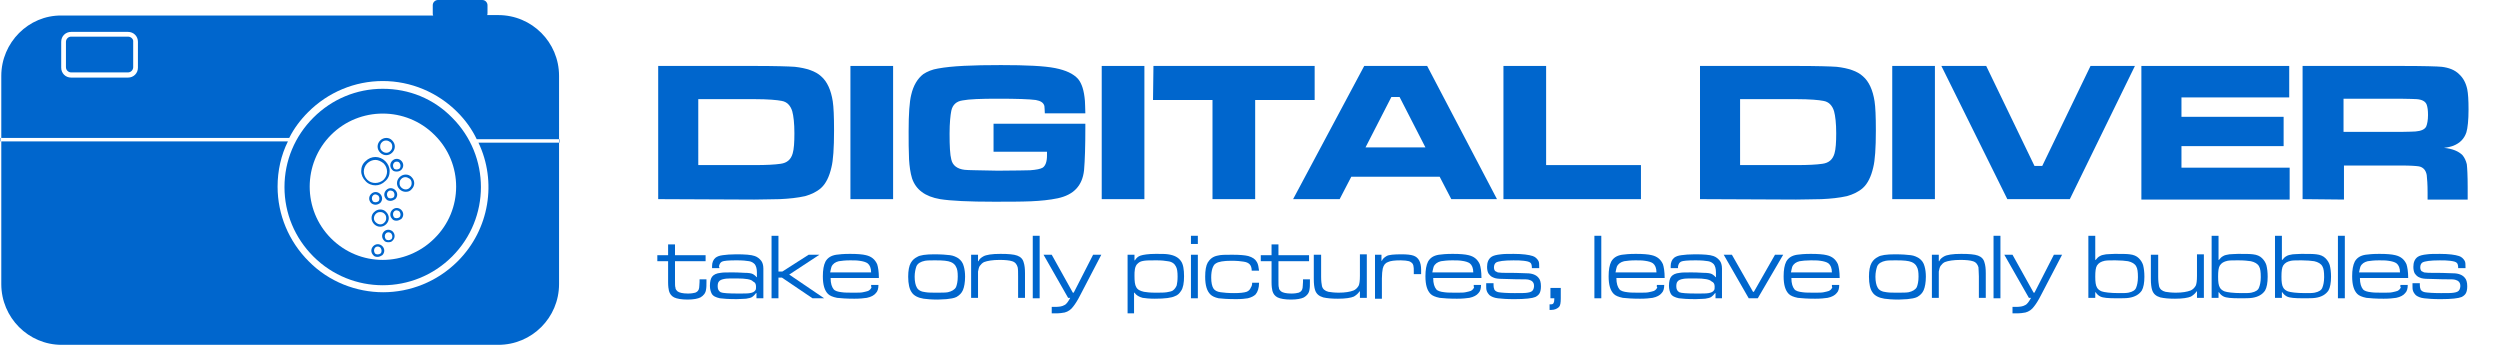
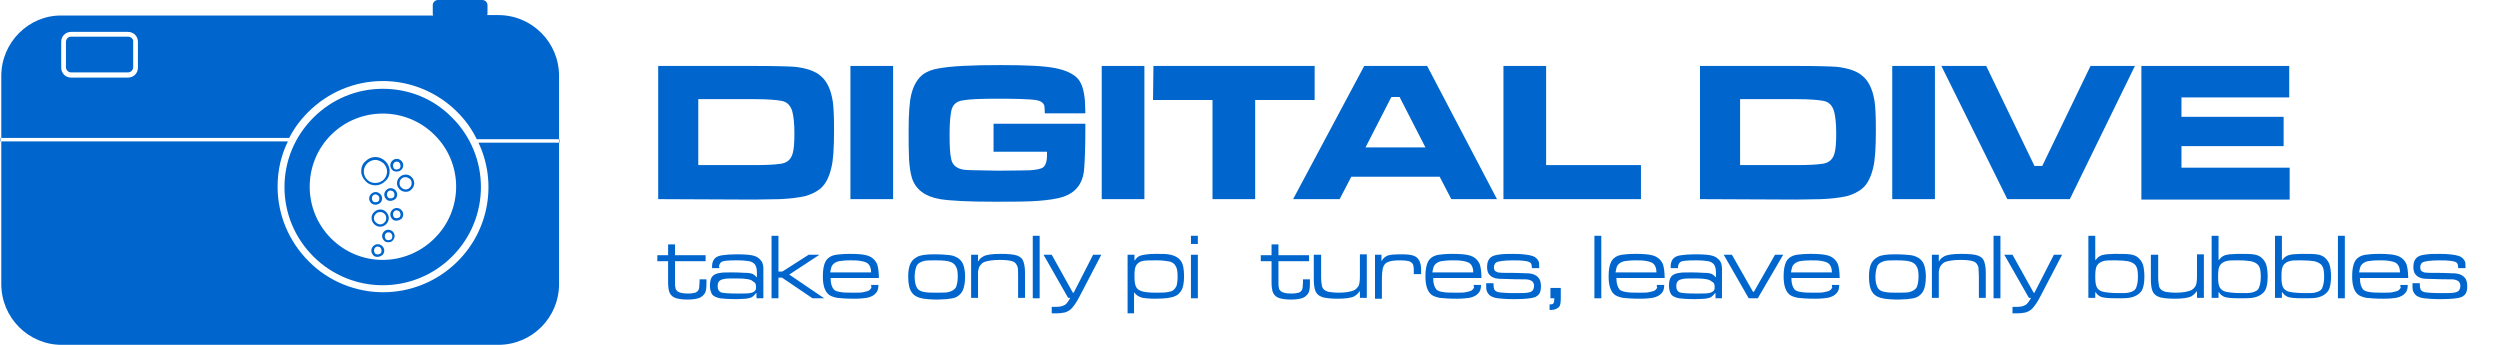
<svg xmlns="http://www.w3.org/2000/svg" version="1.1" id="Layer_1" x="0px" y="0px" viewBox="0 0 580 80" style="enable-background:new 0 0 580 80;" xml:space="preserve">
  <style type="text/css">
	.st0{fill:#0066CD;}
	.st1{fill:#003866;}
</style>
  <g>
    <g>
      <path class="st0" d="M71.5,26c4.6-4.6,10.8-7.2,17.3-7.2s12.7,2.6,17.3,7.2c1.9,1.9,3.4,4,4.5,6.3h19.1V17.6    c0-7.8-6.3-14.1-14.1-14.1H113c0.1-0.1,0.1-0.3,0.1-0.5V1.2c0-0.6-0.5-1.2-1.2-1.2h-10.3c-0.6,0-1.2,0.5-1.2,1.2v1.9    c0,0.2,0,0.3,0.1,0.5H14.3c-7.7-0.1-14,6.3-14,14V32h66.8C68.2,29.8,69.7,27.8,71.5,26z M32,15.7c0,1.3-1,2.3-2.3,2.3H16.5    c-1.3,0-2.3-1-2.3-2.3v-6c0-1.3,1-2.3,2.3-2.3h13.2c1.3,0,2.3,1,2.3,2.3V15.7z" />
      <path class="st0" d="M29.7,8.5H16.5c-0.7,0-1.2,0.6-1.2,1.2v5.9c0,0.7,0.6,1.2,1.2,1.2h13.2c0.7,0,1.2-0.6,1.2-1.2V9.7    C31,9.1,30.4,8.5,29.7,8.5z" />
      <path class="st0" d="M106.2,60.6c-4.8,4.8-11.1,7.2-17.3,7.2s-12.6-2.4-17.3-7.2C67,56,64.4,49.8,64.4,43.3    c0-3.7,0.8-7.3,2.4-10.5H0.3v33.1c0,7.8,6.3,14.1,14,14.1h101.3c7.8,0,14.1-6.3,14.1-14.1V33.1H111    C115.3,42.1,113.6,53.2,106.2,60.6z" />
      <path class="st0" d="M88.8,20.6c-6.1,0-11.8,2.4-16.1,6.7c-4.3,4.3-6.7,10-6.7,16.1s2.4,11.8,6.7,16.1c8.9,8.9,23.3,8.9,32.2,0    s8.9-23.3,0-32.2C100.6,22.9,94.9,20.6,88.8,20.6z M100.8,55.3c-3.3,3.3-7.7,5-12,5c-4.4,0-8.7-1.7-12-5c-6.6-6.6-6.6-17.4,0-24    s17.4-6.6,24,0C107.5,37.9,107.5,48.7,100.8,55.3z" />
      <rect x="129.8" y="32.3" class="st0" width="0.1" height="0.8" />
      <rect x="0.1" y="32" class="st0" width="0.1" height="0.8" />
    </g>
    <g>
      <g>
        <path class="st0" d="M88.2,52.6c-0.5,0-1-0.2-1.4-0.6c-0.8-0.8-0.8-2.1,0-2.8c0.8-0.8,2.1-0.8,2.8,0c0.4,0.4,0.6,0.9,0.6,1.4     s-0.2,1-0.6,1.4C89.2,52.4,88.7,52.6,88.2,52.6z M88.2,49.2c-0.4,0-0.7,0.1-1,0.4c-0.6,0.6-0.6,1.5,0,2c0.6,0.6,1.5,0.6,2,0     c0.3-0.3,0.4-0.6,0.4-1s-0.1-0.7-0.4-1C88.9,49.3,88.6,49.2,88.2,49.2z" />
      </g>
      <g>
        <path class="st0" d="M87.1,43c-0.8,0-1.7-0.3-2.3-1c-0.6-0.6-1-1.4-1-2.3c0-0.9,0.3-1.7,1-2.3c1.3-1.3,3.3-1.3,4.6,0l0,0l0,0     c0.6,0.6,1,1.4,1,2.3c0,0.9-0.3,1.7-1,2.3C88.7,42.7,87.9,43,87.1,43z M87.1,37.1c-0.7,0-1.4,0.3-1.9,0.8s-0.8,1.2-0.8,1.9     s0.3,1.4,0.8,1.9c1,1,2.7,1,3.8,0c0.5-0.5,0.8-1.2,0.8-1.9s-0.3-1.4-0.8-1.9l0,0C88.4,37.4,87.7,37.1,87.1,37.1z" />
      </g>
      <g>
        <path class="st0" d="M87.6,59.6c-0.4,0-0.8-0.1-1-0.4c-0.6-0.6-0.6-1.5,0-2.1s1.5-0.6,2.1,0l0,0c0.6,0.6,0.6,1.5,0,2.1     C88.4,59.4,88,59.6,87.6,59.6z M87.6,57.2c-0.2,0-0.5,0.1-0.6,0.3c-0.3,0.3-0.3,0.9,0,1.3c0.3,0.3,0.9,0.3,1.3,0     c0.3-0.3,0.3-0.9,0-1.3l0,0C88.1,57.3,87.9,57.2,87.6,57.2z" />
      </g>
      <g>
        <path class="st0" d="M87.1,47.5c-0.4,0-0.8-0.2-1-0.4c-0.6-0.6-0.6-1.5,0-2.1s1.5-0.6,2.1,0s0.6,1.5,0,2.1     C87.8,47.4,87.4,47.5,87.1,47.5z M87.1,45.1c-0.2,0-0.5,0.1-0.6,0.3c-0.3,0.3-0.3,0.9,0,1.3c0.3,0.3,0.9,0.3,1.3,0     c0.3-0.3,0.3-0.9,0-1.3C87.5,45.2,87.3,45.1,87.1,45.1z" />
      </g>
      <g>
        <path class="st0" d="M92,39.8c-0.4,0-0.8-0.1-1-0.4c-0.6-0.6-0.6-1.5,0-2.1s1.5-0.6,2.1,0s0.6,1.5,0,2.1     C92.8,39.7,92.4,39.8,92,39.8z M92,37.5c-0.2,0-0.5,0.1-0.6,0.3c-0.3,0.3-0.3,0.9,0,1.3c0.3,0.3,0.9,0.3,1.3,0     c0.3-0.3,0.3-0.9,0-1.3C92.5,37.5,92.2,37.5,92,37.5z" />
      </g>
      <g>
        <path class="st0" d="M90.1,56.2c-0.4,0-0.8-0.1-1-0.4c-0.6-0.6-0.6-1.5,0-2.1c0.3-0.3,0.7-0.4,1-0.4c0.4,0,0.8,0.2,1,0.4l0,0l0,0     c0.6,0.6,0.6,1.5,0,2.1C90.9,56.1,90.5,56.2,90.1,56.2z M90.1,53.9c-0.2,0-0.5,0.1-0.6,0.3c-0.3,0.3-0.3,0.9,0,1.3     c0.3,0.3,0.9,0.3,1.3,0c0.3-0.3,0.3-0.9,0-1.3l0,0C90.6,54,90.4,53.9,90.1,53.9z" />
      </g>
      <g>
        <path class="st0" d="M92,51.2c-0.4,0-0.8-0.1-1-0.4c-0.6-0.6-0.6-1.5,0-2.1s1.5-0.6,2.1,0s0.6,1.5,0,2.1     C92.8,51,92.4,51.2,92,51.2z M92,48.8c-0.2,0-0.5,0.1-0.6,0.3c-0.3,0.3-0.3,0.9,0,1.3c0.3,0.3,0.9,0.3,1.3,0     c0.3-0.3,0.3-0.9,0-1.3C92.5,48.9,92.2,48.8,92,48.8z" />
      </g>
      <g>
        <path class="st0" d="M94.1,44.5c-0.5,0-1-0.2-1.4-0.6c-0.4-0.4-0.6-0.9-0.6-1.4s0.2-1,0.6-1.4c0.8-0.8,2.1-0.8,2.8,0     c0.4,0.4,0.6,0.9,0.6,1.4s-0.2,1-0.6,1.4C95.1,44.4,94.6,44.5,94.1,44.5z M94.1,41.1c-0.4,0-0.7,0.1-1,0.4     c-0.3,0.3-0.4,0.6-0.4,1s0.1,0.7,0.4,1c0.6,0.6,1.5,0.6,2,0c0.3-0.3,0.4-0.6,0.4-1s-0.1-0.7-0.4-1C94.8,41.3,94.4,41.1,94.1,41.1     z" />
      </g>
      <g>
-         <path class="st0" d="M89.6,36c-0.5,0-1-0.2-1.4-0.6c-0.4-0.4-0.6-0.9-0.6-1.4s0.2-1,0.6-1.4c0.8-0.8,2.1-0.8,2.8,0l0,0l0,0     c0.4,0.4,0.6,0.9,0.6,1.4s-0.2,1-0.6,1.4C90.6,35.8,90.1,36,89.6,36z M89.6,32.6c-0.4,0-0.7,0.1-1,0.4c-0.3,0.3-0.4,0.6-0.4,1     s0.1,0.7,0.4,1c0.6,0.6,1.5,0.6,2,0c0.3-0.3,0.4-0.6,0.4-1s-0.1-0.7-0.4-1l0,0C90.3,32.8,90,32.6,89.6,32.6z" />
-       </g>
+         </g>
      <g>
        <path class="st0" d="M90.6,46.6c-0.4,0-0.8-0.1-1-0.4c-0.6-0.6-0.6-1.5,0-2.1s1.5-0.6,2.1,0s0.6,1.5,0,2.1     C91.4,46.4,91,46.6,90.6,46.6z M90.6,44.2c-0.2,0-0.5,0.1-0.6,0.3c-0.3,0.3-0.3,0.9,0,1.3c0.3,0.3,0.9,0.3,1.3,0     c0.3-0.3,0.3-0.9,0-1.3C91.1,44.3,90.8,44.2,90.6,44.2z" />
      </g>
    </g>
  </g>
  <g>
    <g>
      <g>
        <g>
          <g>
            <path class="st0" d="M152.7,46.2V15.3H175c4.8,0,8,0.1,9.4,0.2c2.7,0.3,4.8,1,6.1,2.2c1.4,1.2,2.3,3.2,2.7,5.8       c0.2,1.3,0.3,3.5,0.3,6.8c0,4.1-0.2,6.9-0.6,8.5c-0.5,2.2-1.3,3.8-2.4,4.8c-1,0.9-2.3,1.5-3.7,1.9c-1.8,0.4-3.7,0.6-5.9,0.7       c-1.7,0-3.6,0.1-5.9,0.1L152.7,46.2L152.7,46.2z M162,38.3h13.1c2.7,0,4.6-0.1,6-0.3c1.5-0.2,2.4-1,2.8-2.4       c0.3-1,0.4-2.6,0.4-4.7c0-2.3-0.2-4-0.5-5.1c-0.4-1.3-1.2-2.2-2.5-2.4c-1-0.2-3.1-0.4-6.3-0.4h-13V38.3z" />
            <path class="st0" d="M197.3,15.3h9.9v30.9h-9.9V15.3z" />
            <path class="st0" d="M230.3,28.7h21.5c0,0.5,0,0.8,0,0.9c0,4.3-0.1,7.6-0.3,9.9c-0.4,3.6-2.4,5.7-6.1,6.5       c-1.9,0.4-4,0.6-6.2,0.7c-2.4,0.1-5.3,0.1-8.6,0.1c-5.8,0-10-0.2-12.5-0.6c-3.5-0.6-5.6-2.2-6.5-4.8c-0.4-1.3-0.6-2.8-0.7-4.4       c-0.1-2.1-0.1-4.3-0.1-6.5c0-4.1,0.2-6.9,0.6-8.5c0.5-2.2,1.5-3.8,2.8-4.8c0.9-0.6,2.1-1.1,3.4-1.3c3.2-0.6,8-0.8,14.6-0.8       c5.9,0,10.1,0.2,12.6,0.7s4.2,1.3,5.3,2.5c0.9,1.1,1.4,2.7,1.6,5.1c0,0.6,0.1,1.6,0.1,2.9h-9.4c0-0.8-0.1-1.4-0.1-1.7       c-0.2-0.8-0.9-1.2-2-1.4c-1.5-0.2-4.4-0.3-8.8-0.3c-3.9,0-6.7,0.1-8.2,0.4c-1.4,0.2-2.3,1-2.6,2.4c-0.2,1-0.4,2.8-0.4,5.3       c0,2.9,0.1,4.9,0.4,6c0.3,1.4,1.4,2.2,3.1,2.4c0.8,0.1,3.4,0.1,7.7,0.2c4.2,0,6.7-0.1,7.5-0.1c1.4-0.1,2.4-0.3,2.9-0.6       c0.6-0.4,1-1.3,1-2.8c0-0.1,0-0.4,0-0.9h-12.4v-6.5L230.3,28.7L230.3,28.7z" />
            <path class="st0" d="M255.6,15.3h9.9v30.9h-9.9V15.3z" />
            <path class="st0" d="M267.6,15.3H305v7.9h-13.8v23h-9.9v-23h-13.8L267.6,15.3L267.6,15.3z" />
            <path class="st0" d="M336.7,46.2L334,41h-20.5l-2.7,5.2H300l16.5-30.9h14.6l16.2,30.9H336.7z M330.7,34.2l-6-11.7h-1.9l-6,11.7       H330.7z" />
            <path class="st0" d="M348.8,15.3h9.9v23h22v7.9h-31.9V15.3z" />
            <path class="st0" d="M394.4,46.2V15.3h22.3c4.8,0,8,0.1,9.4,0.2c2.7,0.3,4.8,1,6.1,2.2c1.4,1.2,2.3,3.2,2.7,5.8       c0.2,1.3,0.3,3.5,0.3,6.8c0,4.1-0.2,6.9-0.6,8.5c-0.5,2.2-1.3,3.8-2.4,4.8c-1,0.9-2.3,1.5-3.7,1.9c-1.8,0.4-3.7,0.6-5.9,0.7       c-1.7,0-3.6,0.1-5.9,0.1L394.4,46.2L394.4,46.2z M403.7,38.3h13.1c2.7,0,4.6-0.1,6-0.3c1.5-0.2,2.4-1,2.8-2.4       c0.3-1,0.4-2.6,0.4-4.7c0-2.3-0.2-4-0.5-5.1c-0.4-1.3-1.2-2.2-2.5-2.4c-1-0.2-3.1-0.4-6.3-0.4h-13V38.3z" />
            <path class="st0" d="M439,15.3h9.9v30.9H439V15.3z" />
            <path class="st0" d="M450.4,15.3h10.4L472,38.5h1.8L485,15.3h10.3l-15.1,30.9h-14.5L450.4,15.3z" />
            <path class="st0" d="M496.8,15.3h34.3v7.3h-25v4.5h23.7v6.8h-23.7v5h25.1v7.4h-34.4L496.8,15.3L496.8,15.3z" />
-             <path class="st0" d="M534.2,46.2V15.3H557c5.4,0,8.5,0.1,9.5,0.2c1.6,0.2,3,0.7,4,1.7c1,0.9,1.6,2.1,1.9,3.5       c0.2,1,0.3,2.5,0.3,4.7c0,2.5-0.2,4.3-0.5,5.3c-0.5,1.5-1.5,2.5-3,3.1c-0.5,0.2-1.3,0.4-2.2,0.5c2,0.2,3.4,0.8,4.3,1.7       c0.5,0.6,0.8,1.3,1,2.1c0.1,0.9,0.2,2.6,0.2,5.3v2.9h-9.3v-1.7c0-1.8-0.1-3.1-0.2-4c-0.2-1.1-0.8-1.8-1.8-2       c-0.6-0.1-2-0.2-4.1-0.2h-13.3v7.9L534.2,46.2L534.2,46.2z M543.6,30.6h13.3c2,0,3.1-0.1,3.5-0.1c1.3-0.1,2.2-0.5,2.5-1.2       c0.2-0.5,0.4-1.4,0.4-2.6c0-1.1-0.1-1.8-0.3-2.4c-0.3-0.8-1.1-1.2-2.3-1.3c-0.4,0-1.7-0.1-3.8-0.1h-13.2v7.7       C543.7,30.6,543.6,30.6,543.6,30.6z" />
          </g>
        </g>
      </g>
    </g>
  </g>
  <rect x="-273" y="-298" class="st0" width="102" height="102" />
-   <rect x="-273" y="-196" class="st1" width="102" height="102" />
  <g>
    <path class="st0" d="M155,56.7h1.6v2.5h7.1v1.4h-7.1v4.4c0,0.9,0,1.5,0.1,1.7c0,0.4,0.2,0.6,0.5,0.9c0.4,0.3,1.2,0.5,2.4,0.5   c0.8,0,1.3-0.1,1.7-0.2c0.5-0.2,0.8-0.5,0.9-1.1c0-0.3,0.1-0.8,0.1-1.4v-0.6h1.6v0.6c0,0.7,0,1.3-0.1,1.8c-0.1,0.8-0.6,1.4-1.3,1.8   c-0.6,0.3-1.6,0.5-3,0.5c-1.4,0-2.5-0.2-3.1-0.5c-0.6-0.3-1-0.8-1.2-1.5c-0.1-0.4-0.2-1.1-0.2-2v-4.9h-2.5v-1.4h2.5V56.7z" />
    <path class="st0" d="M166.9,62.2h-1.7c0-0.2,0-0.4,0-0.5c0-0.8,0.3-1.5,0.8-1.9c0.4-0.3,0.9-0.5,1.7-0.6c0.7-0.1,1.8-0.2,3.1-0.2   c2,0,3.5,0.1,4.3,0.4c0.6,0.2,1.1,0.6,1.5,1.1c0.3,0.4,0.5,1,0.5,1.8c0,0.3,0,0.8,0,1.6v5.3h-1.6l0-1.2h-0.1   c-0.3,0.4-0.6,0.7-0.9,0.9c-0.3,0.2-0.8,0.3-1.4,0.4c-0.5,0-1.2,0.1-2.2,0.1c-1.9,0-3.2-0.1-3.9-0.2c-0.9-0.2-1.6-0.5-1.9-1.1   c-0.2-0.4-0.4-1-0.4-1.8c0-1,0.2-1.7,0.5-2.1c0.4-0.5,1-0.8,2-0.9c0.5-0.1,1.4-0.1,2.7-0.1c0.5,0,1.4,0,2.9,0.1   c0.9,0,1.5,0.1,1.9,0.3c0.3,0.2,0.6,0.4,0.8,0.7h0.1v-1.1c0-0.9-0.2-1.5-0.5-1.9c-0.3-0.3-0.7-0.6-1.3-0.7   c-0.6-0.1-1.5-0.2-2.9-0.2c-1.9,0-3,0.1-3.4,0.3c-0.4,0.2-0.6,0.6-0.7,1.1C166.9,62,166.9,62.1,166.9,62.2z M171,64.6   c-1.5,0-2.5,0-2.9,0.1c-0.6,0.1-1.1,0.3-1.3,0.6c-0.2,0.2-0.3,0.6-0.3,1.1c0,0.7,0.2,1.1,0.7,1.4c0.4,0.2,1.8,0.3,4.1,0.3   c1.3,0,2.2,0,2.7-0.1c0.6-0.1,1-0.3,1.2-0.6c0.2-0.2,0.2-0.5,0.2-0.9c0-0.6-0.2-1-0.7-1.2C174.3,64.8,173,64.6,171,64.6z" />
    <path class="st0" d="M179,54.7h1.6V63h0.9l6.1-3.9h2.5l-7,4.6l8.1,5.5h-2.7l-7.1-4.8h-0.8v4.8H179V54.7z" />
    <path class="st0" d="M202.1,66.1h1.7c0,0.9-0.2,1.5-0.6,1.9c-0.4,0.5-1.1,0.9-2.1,1.1c-0.7,0.1-1.6,0.2-2.9,0.2   c-1.8,0-3.1-0.1-4-0.2c-1-0.2-1.7-0.5-2.1-0.9c-0.8-0.8-1.2-2.1-1.2-4.1c0-1.5,0.2-2.6,0.6-3.4c0.5-0.9,1.3-1.4,2.5-1.6   c0.7-0.1,1.7-0.2,3.2-0.2c1.7,0,2.9,0.1,3.7,0.3c1.3,0.3,2.1,1,2.6,2.1c0.2,0.6,0.4,1.7,0.4,3.2h-11.2c0,1.3,0.3,2.1,0.7,2.6   c0.3,0.4,1,0.6,1.9,0.7c0.6,0.1,1.6,0.1,2.9,0.1c0.9,0,1.6,0,2-0.1c0.5-0.1,0.9-0.2,1.2-0.3c0.4-0.2,0.7-0.5,0.8-0.9   C202.1,66.6,202.1,66.4,202.1,66.1z M202.1,63.2c0-1-0.3-1.7-0.8-2.1c-0.4-0.3-1.1-0.5-1.9-0.6c-0.6-0.1-1.4-0.1-2.2-0.1   c-1.1,0-1.9,0.1-2.6,0.2c-0.8,0.2-1.4,0.6-1.7,1.3c-0.1,0.3-0.2,0.8-0.3,1.3H202.1z" />
    <path class="st0" d="M216.7,59c1.7,0,2.9,0.1,3.7,0.2c0.8,0.1,1.4,0.4,1.9,0.7c0.7,0.5,1.1,1.1,1.3,1.9c0.2,0.7,0.3,1.5,0.3,2.4   c0,1.3-0.2,2.4-0.5,3.1c-0.3,0.7-0.8,1.2-1.5,1.6c-0.6,0.3-1.4,0.4-2.3,0.5c-0.6,0-1.3,0.1-2,0.1c-1.5,0-2.6-0.1-3.3-0.2   c-1.3-0.2-2.3-0.7-2.8-1.5c-0.5-0.7-0.8-1.9-0.8-3.6c0-1.4,0.2-2.5,0.6-3.2c0.4-0.7,0.9-1.1,1.5-1.4C213.4,59.2,214.8,59,216.7,59z    M217,60.4c-1,0-1.8,0-2.4,0.1c-1,0.2-1.7,0.6-2,1.3c-0.2,0.6-0.4,1.4-0.4,2.4c0,1.1,0.2,2,0.5,2.5c0.3,0.6,1,1,2.1,1.1   c0.6,0.1,1.4,0.1,2.5,0.1c1.2,0,2.1,0,2.6-0.1c0.9-0.2,1.6-0.6,1.9-1.2c0.2-0.5,0.4-1.3,0.4-2.4c0-1.1-0.1-1.8-0.4-2.3   c-0.2-0.5-0.7-0.9-1.2-1.1C219.9,60.5,218.8,60.4,217,60.4z" />
    <path class="st0" d="M225.3,59.1h1.6v1.5h0.1c0.2-0.5,0.6-0.8,1.1-1.1c0.7-0.4,2-0.6,4-0.6c1.8,0,3.1,0.1,3.9,0.4   c0.8,0.3,1.3,0.8,1.5,1.6c0.2,0.6,0.3,1.4,0.3,2.5v5.7h-1.6v-5c0-1,0-1.6-0.1-2.1c-0.2-0.7-0.6-1.2-1.3-1.4   c-0.6-0.2-1.6-0.3-2.9-0.3c-1.6,0-2.8,0.2-3.6,0.5c-0.4,0.2-0.7,0.5-1,0.9c-0.2,0.3-0.3,0.8-0.4,1.3c0,0.3,0,0.7,0,1.4v4.7h-1.6   V59.1z" />
    <path class="st0" d="M239.6,54.7h1.6v14.5h-1.6V54.7z" />
    <path class="st0" d="M242.1,59.1h1.9l4.9,8.8h0.2l4.5-8.8h1.9l-4.9,9.4c-0.6,1.2-1.2,2.1-1.6,2.6c-0.5,0.7-1.2,1.2-2,1.4   c-0.5,0.1-1.2,0.2-2.1,0.2c-0.3,0-0.6,0-0.9,0v-1.5c0.2,0,0.5,0,0.7,0c1,0,1.7-0.1,2.2-0.4c0.5-0.2,0.9-0.8,1.4-1.7h-0.5   L242.1,59.1z" />
    <path class="st0" d="M261.6,72.9V59.1h1.6v1.3h0.1c0.3-0.5,0.7-0.9,1.3-1.1c0.6-0.2,1.8-0.4,3.5-0.4c1.3,0,2.3,0,2.9,0.1   c1.4,0.2,2.4,0.7,3,1.6c0.5,0.7,0.7,1.9,0.7,3.5c0,1.5-0.2,2.7-0.7,3.4c-0.4,0.6-0.8,1-1.4,1.2c-0.8,0.4-2.3,0.6-4.7,0.6   c-1.2,0-2.2-0.1-2.8-0.2c-0.8-0.2-1.5-0.6-1.9-1.2h-0.1v4.8H261.6z M268.4,60.4c-1.4,0-2.4,0-3,0.1c-0.7,0.1-1.1,0.3-1.4,0.6   c-0.4,0.3-0.6,0.8-0.7,1.3c-0.1,0.5-0.1,1.1-0.1,1.6c0,1.3,0.1,2.1,0.4,2.6c0.3,0.6,0.9,0.9,1.8,1.1c0.6,0.1,1.4,0.2,2.6,0.2   c1.2,0,2.1,0,2.7-0.1c0.6-0.1,1.1-0.2,1.4-0.4c0.4-0.3,0.7-0.7,0.9-1.2c0.1-0.5,0.2-1.1,0.2-2c0-1.1-0.1-1.9-0.4-2.4   c-0.3-0.6-0.9-1.1-1.9-1.2C270.3,60.5,269.5,60.4,268.4,60.4z" />
    <path class="st0" d="M276.3,54.7h1.6v1.9h-1.6V54.7z M276.3,59.1h1.6v10.1h-1.6V59.1z" />
-     <path class="st0" d="M290.5,65.6h1.6c0,1.2-0.3,2.1-0.8,2.7c-0.4,0.4-1,0.7-1.8,0.9c-0.6,0.1-1.5,0.2-2.7,0.2   c-1.9,0-3.3-0.1-4.1-0.2c-0.9-0.2-1.5-0.5-1.9-0.9c-0.8-0.8-1.2-2.1-1.2-4.1c0-1.5,0.2-2.6,0.6-3.3c0.5-0.8,1.2-1.4,2.3-1.6   c0.7-0.2,1.8-0.2,3.3-0.2c1.8,0,3,0.1,3.8,0.3c1,0.3,1.6,0.7,2,1.4c0.3,0.5,0.4,1.2,0.5,2h-1.7c0-0.7-0.2-1.2-0.5-1.5   c-0.3-0.3-0.7-0.5-1.4-0.6c-0.6-0.1-1.5-0.2-2.8-0.2c-1.8,0-3,0.2-3.6,0.6c-0.4,0.2-0.6,0.6-0.8,1.1c-0.2,0.6-0.3,1.3-0.3,2.2   c0,1.2,0.2,2,0.5,2.5c0.3,0.5,0.9,0.8,1.7,0.9c0.7,0.1,1.7,0.2,3.1,0.2c1.3,0,2.3-0.1,2.9-0.3c0.5-0.2,0.8-0.5,1-1   C290.4,66.4,290.5,66.1,290.5,65.6z" />
    <path class="st0" d="M295,56.7h1.6v2.5h7.1v1.4h-7.1v4.4c0,0.9,0,1.5,0.1,1.7c0,0.4,0.2,0.6,0.5,0.9c0.4,0.3,1.2,0.5,2.4,0.5   c0.8,0,1.3-0.1,1.7-0.2c0.5-0.2,0.8-0.5,0.9-1.1c0-0.3,0.1-0.8,0.1-1.4v-0.6h1.6v0.6c0,0.7,0,1.3-0.1,1.8c-0.1,0.8-0.6,1.4-1.3,1.8   c-0.6,0.3-1.6,0.5-3,0.5c-1.4,0-2.5-0.2-3.1-0.5c-0.6-0.3-1-0.8-1.2-1.5c-0.1-0.4-0.2-1.1-0.2-2v-4.9h-2.5v-1.4h2.5V56.7z" />
    <path class="st0" d="M304.9,59.1h1.6v5.1c0,1,0.1,1.7,0.2,2.2c0.2,0.7,0.7,1.1,1.5,1.3c0.6,0.1,1.4,0.2,2.4,0.2   c1.5,0,2.6-0.2,3.4-0.5c0.5-0.2,0.9-0.6,1.2-1.1c0.2-0.4,0.3-1.2,0.3-2.3v-5h1.6v10.1h-1.6v-1.5h-0.1c-0.3,0.5-0.8,0.9-1.3,1.2   c-0.7,0.3-1.9,0.5-3.7,0.5c-1.4,0-2.5-0.1-3.4-0.3c-1-0.3-1.6-0.8-1.9-1.7c-0.2-0.6-0.3-1.5-0.3-2.6V59.1z" />
    <path class="st0" d="M318.9,59.1h1.6v1.4h0.1c0.2-0.5,0.6-0.8,1.1-1.1c0.5-0.3,1.7-0.4,3.5-0.4c1.2,0,2.1,0.1,2.7,0.3   c1.2,0.4,1.8,1.5,1.8,3.3v1H328V63c0-0.6,0-1-0.1-1.4c-0.1-0.5-0.5-0.8-1-1c-0.4-0.1-1.1-0.2-1.9-0.2c-1.4,0-2.4,0.1-3,0.4   c-0.6,0.2-1,0.7-1.2,1.5c-0.1,0.5-0.2,1.3-0.2,2.3v4.7h-1.6V59.1z" />
    <path class="st0" d="M341.9,66.1h1.7c0,0.9-0.2,1.5-0.6,1.9c-0.4,0.5-1.1,0.9-2.1,1.1c-0.7,0.1-1.6,0.2-2.9,0.2   c-1.8,0-3.1-0.1-4-0.2c-1-0.2-1.7-0.5-2.1-0.9c-0.8-0.8-1.2-2.1-1.2-4.1c0-1.5,0.2-2.6,0.6-3.4c0.5-0.9,1.3-1.4,2.5-1.6   c0.7-0.1,1.7-0.2,3.2-0.2c1.7,0,2.9,0.1,3.7,0.3c1.3,0.3,2.1,1,2.6,2.1c0.2,0.6,0.4,1.7,0.4,3.2h-11.2c0,1.3,0.3,2.1,0.7,2.6   c0.3,0.4,1,0.6,1.9,0.7c0.6,0.1,1.6,0.1,2.9,0.1c0.9,0,1.6,0,2-0.1c0.5-0.1,0.9-0.2,1.2-0.3c0.4-0.2,0.7-0.5,0.8-0.9   C341.9,66.6,341.9,66.4,341.9,66.1z M341.8,63.2c0-1-0.3-1.7-0.8-2.1c-0.4-0.3-1.1-0.5-1.9-0.6c-0.6-0.1-1.4-0.1-2.2-0.1   c-1.1,0-1.9,0.1-2.6,0.2c-0.8,0.2-1.4,0.6-1.7,1.3c-0.1,0.3-0.2,0.8-0.3,1.3H341.8z" />
    <path class="st0" d="M344.8,65.7h1.7c0,0.1,0,0.2,0,0.3c0,0.6,0.1,1,0.2,1.2c0.2,0.3,0.5,0.5,1,0.6c0.6,0.1,1.9,0.2,3.7,0.2   c1.5,0,2.5,0,3-0.1c0.7-0.1,1.1-0.3,1.3-0.7c0.1-0.2,0.2-0.5,0.2-0.8c0-0.5-0.1-0.8-0.4-1.1c-0.2-0.2-0.5-0.3-0.8-0.4   c-0.4-0.1-0.9-0.1-1.5-0.1c-0.4,0-1.9,0-4.6-0.1c-1,0-1.7-0.1-2.1-0.3c-0.6-0.2-0.9-0.6-1.2-1c-0.2-0.4-0.3-0.9-0.3-1.5   c0-1,0.3-1.8,1-2.3c0.4-0.3,1.2-0.5,2.2-0.6c0.7-0.1,1.7-0.1,3-0.1c2,0,3.5,0.2,4.4,0.5c0.6,0.2,1,0.6,1.3,1.1   c0.2,0.3,0.2,0.9,0.2,1.7h-1.7c0-0.6-0.1-1-0.3-1.2c-0.3-0.3-0.8-0.4-1.6-0.5c-0.7-0.1-1.5-0.1-2.4-0.1c-2.2,0-3.5,0.2-4,0.5   c-0.3,0.2-0.5,0.6-0.5,1.1c0,0.4,0.1,0.7,0.3,0.9c0.2,0.1,0.4,0.2,0.6,0.3c0.6,0.1,1.3,0.1,2.1,0.1c1.2,0,2.7,0,4.6,0.1   c1.3,0,2.2,0.4,2.7,1c0.4,0.4,0.6,1.1,0.6,2c0,0.7-0.1,1.2-0.3,1.6c-0.2,0.4-0.6,0.7-1,0.9c-0.7,0.3-2.3,0.5-4.9,0.5   c-1.7,0-3-0.1-3.8-0.2c-0.9-0.1-1.5-0.4-1.9-0.7c-0.3-0.3-0.6-0.7-0.7-1.1c-0.1-0.3-0.1-0.7-0.1-1.1   C344.8,66.2,344.8,66,344.8,65.7z" />
    <path class="st0" d="M359.7,66.8h2.4v2.4c0,1-0.1,1.7-0.4,2c-0.4,0.4-1,0.7-1.8,0.7h-0.4v-1.3h0.4c0.5,0,0.7-0.4,0.7-1.2v-0.2h-0.9   V66.8z" />
    <path class="st0" d="M369.9,54.7h1.6v14.5h-1.6V54.7z" />
    <path class="st0" d="M384.4,66.1h1.7c0,0.9-0.2,1.5-0.6,1.9c-0.4,0.5-1.1,0.9-2.1,1.1c-0.7,0.1-1.6,0.2-2.9,0.2   c-1.8,0-3.1-0.1-4-0.2c-1-0.2-1.7-0.5-2.1-0.9c-0.8-0.8-1.2-2.1-1.2-4.1c0-1.5,0.2-2.6,0.6-3.4c0.5-0.9,1.3-1.4,2.5-1.6   c0.7-0.1,1.7-0.2,3.2-0.2c1.7,0,2.9,0.1,3.7,0.3c1.3,0.3,2.1,1,2.6,2.1c0.2,0.6,0.4,1.7,0.4,3.2h-11.2c0,1.3,0.3,2.1,0.7,2.6   c0.3,0.4,1,0.6,1.9,0.7c0.6,0.1,1.6,0.1,2.9,0.1c0.9,0,1.6,0,2-0.1c0.5-0.1,0.9-0.2,1.2-0.3c0.4-0.2,0.7-0.5,0.8-0.9   C384.3,66.6,384.4,66.4,384.4,66.1z M384.3,63.2c0-1-0.3-1.7-0.8-2.1c-0.4-0.3-1.1-0.5-1.9-0.6c-0.6-0.1-1.4-0.1-2.2-0.1   c-1.1,0-1.9,0.1-2.6,0.2c-0.8,0.2-1.4,0.6-1.7,1.3c-0.1,0.3-0.2,0.8-0.3,1.3H384.3z" />
    <path class="st0" d="M389.3,62.2h-1.7c0-0.2,0-0.4,0-0.5c0-0.8,0.3-1.5,0.8-1.9c0.4-0.3,0.9-0.5,1.7-0.6c0.7-0.1,1.8-0.2,3.1-0.2   c2,0,3.5,0.1,4.3,0.4c0.6,0.2,1.1,0.6,1.5,1.1c0.3,0.4,0.5,1,0.5,1.8c0,0.3,0,0.8,0,1.6v5.3H398l0-1.2h-0.1   c-0.3,0.4-0.6,0.7-0.9,0.9c-0.3,0.2-0.8,0.3-1.4,0.4c-0.5,0-1.2,0.1-2.2,0.1c-1.9,0-3.2-0.1-3.9-0.2c-0.9-0.2-1.6-0.5-1.9-1.1   c-0.2-0.4-0.4-1-0.4-1.8c0-1,0.2-1.7,0.5-2.1c0.4-0.5,1-0.8,2-0.9c0.5-0.1,1.4-0.1,2.7-0.1c0.5,0,1.4,0,2.9,0.1   c0.9,0,1.5,0.1,1.9,0.3c0.3,0.2,0.6,0.4,0.8,0.7h0.1v-1.1c0-0.9-0.2-1.5-0.5-1.9c-0.3-0.3-0.7-0.6-1.3-0.7   c-0.6-0.1-1.5-0.2-2.9-0.2c-1.9,0-3,0.1-3.4,0.3c-0.4,0.2-0.6,0.6-0.7,1.1C389.3,62,389.3,62.1,389.3,62.2z M393.4,64.6   c-1.5,0-2.5,0-2.9,0.1c-0.6,0.1-1.1,0.3-1.3,0.6c-0.2,0.2-0.3,0.6-0.3,1.1c0,0.7,0.2,1.1,0.7,1.4c0.4,0.2,1.8,0.3,4.1,0.3   c1.3,0,2.2,0,2.7-0.1c0.6-0.1,1-0.3,1.2-0.6c0.2-0.2,0.2-0.5,0.2-0.9c0-0.6-0.2-1-0.7-1.2C396.6,64.8,395.4,64.6,393.4,64.6z" />
    <path class="st0" d="M399.9,59.1h1.9l4.9,8.6h0.2l4.9-8.6h1.9l-5.9,10.1h-2.1L399.9,59.1z" />
    <path class="st0" d="M425,66.1h1.7c0,0.9-0.2,1.5-0.6,1.9c-0.4,0.5-1.1,0.9-2.1,1.1c-0.7,0.1-1.6,0.2-2.9,0.2c-1.8,0-3.1-0.1-4-0.2   c-1-0.2-1.7-0.5-2.1-0.9c-0.8-0.8-1.2-2.1-1.2-4.1c0-1.5,0.2-2.6,0.6-3.4c0.5-0.9,1.3-1.4,2.5-1.6c0.7-0.1,1.7-0.2,3.2-0.2   c1.7,0,2.9,0.1,3.7,0.3c1.3,0.3,2.1,1,2.6,2.1c0.2,0.6,0.4,1.7,0.4,3.2h-11.2c0,1.3,0.3,2.1,0.7,2.6c0.3,0.4,1,0.6,1.9,0.7   c0.6,0.1,1.6,0.1,2.9,0.1c0.9,0,1.6,0,2-0.1c0.5-0.1,0.9-0.2,1.2-0.3c0.4-0.2,0.7-0.5,0.8-0.9C425,66.6,425,66.4,425,66.1z    M425,63.2c0-1-0.3-1.7-0.8-2.1c-0.4-0.3-1.1-0.5-1.9-0.6c-0.6-0.1-1.4-0.1-2.2-0.1c-1.1,0-2,0.1-2.6,0.2c-0.8,0.2-1.4,0.6-1.7,1.3   c-0.1,0.3-0.2,0.8-0.3,1.3H425z" />
    <path class="st0" d="M439.6,59c1.7,0,2.9,0.1,3.7,0.2c0.8,0.1,1.4,0.4,1.9,0.7c0.7,0.5,1.1,1.1,1.3,1.9c0.2,0.7,0.3,1.5,0.3,2.4   c0,1.3-0.2,2.4-0.5,3.1c-0.3,0.7-0.8,1.2-1.5,1.6c-0.6,0.3-1.4,0.4-2.3,0.5c-0.6,0-1.3,0.1-2,0.1c-1.5,0-2.6-0.1-3.3-0.2   c-1.3-0.2-2.3-0.7-2.8-1.5c-0.5-0.7-0.8-1.9-0.8-3.6c0-1.4,0.2-2.5,0.6-3.2c0.4-0.7,0.9-1.1,1.5-1.4C436.3,59.2,437.7,59,439.6,59z    M439.9,60.4c-1,0-1.8,0-2.4,0.1c-1,0.2-1.7,0.6-2,1.3c-0.2,0.6-0.4,1.4-0.4,2.4c0,1.1,0.2,2,0.5,2.5c0.3,0.6,1,1,2.1,1.1   c0.6,0.1,1.4,0.1,2.5,0.1c1.2,0,2.1,0,2.6-0.1c0.9-0.2,1.6-0.6,1.9-1.2c0.2-0.5,0.4-1.3,0.4-2.4c0-1.1-0.1-1.8-0.4-2.3   c-0.2-0.5-0.7-0.9-1.2-1.1C442.8,60.5,441.7,60.4,439.9,60.4z" />
    <path class="st0" d="M448.2,59.1h1.6v1.5h0.1c0.2-0.5,0.6-0.8,1.1-1.1c0.7-0.4,2-0.6,4-0.6c1.8,0,3.1,0.1,3.9,0.4   c0.8,0.3,1.3,0.8,1.5,1.6c0.2,0.6,0.3,1.4,0.3,2.5v5.7h-1.6v-5c0-1-0.1-1.6-0.1-2.1c-0.2-0.7-0.6-1.2-1.3-1.4   c-0.6-0.2-1.6-0.3-2.9-0.3c-1.6,0-2.8,0.2-3.6,0.5c-0.4,0.2-0.7,0.5-1,0.9c-0.2,0.3-0.3,0.8-0.4,1.3c0,0.3,0,0.7,0,1.4v4.7h-1.6   V59.1z" />
    <path class="st0" d="M462.5,54.7h1.6v14.5h-1.6V54.7z" />
    <path class="st0" d="M465,59.1h1.9l4.9,8.8h0.2l4.5-8.8h1.9l-4.9,9.4c-0.6,1.2-1.2,2.1-1.6,2.6c-0.5,0.7-1.2,1.2-2,1.4   c-0.5,0.1-1.2,0.2-2.1,0.2c-0.3,0-0.6,0-0.9,0v-1.5c0.2,0,0.5,0,0.7,0c1,0,1.7-0.1,2.2-0.4c0.5-0.2,0.9-0.8,1.4-1.7h-0.5L465,59.1z   " />
    <path class="st0" d="M484.5,54.7h1.6v5.6h0.1c0.3-0.4,0.6-0.7,1-0.9c0.3-0.2,0.8-0.3,1.4-0.4c0.5,0,1.1-0.1,2-0.1   c1.6,0,2.8,0,3.5,0.1c0.9,0.1,1.6,0.4,2.1,0.9c0.5,0.5,0.8,1,1,1.6c0.2,0.8,0.3,1.7,0.3,2.7c0,1.4-0.2,2.5-0.6,3.2   c-0.6,0.9-1.6,1.5-3,1.7c-0.6,0.1-1.6,0.1-2.9,0.1c-1.9,0-3.1-0.1-3.7-0.4c-0.4-0.2-0.8-0.5-1.1-1h-0.1l0,1.3h-1.6V54.7z    M490.8,60.4c-1.1,0-2,0-2.5,0.1c-0.9,0.2-1.4,0.5-1.8,1.1c-0.3,0.5-0.4,1.3-0.4,2.6c0,1.2,0.1,2,0.4,2.5c0.2,0.4,0.6,0.7,1.1,0.9   c0.6,0.2,1.9,0.4,4,0.4c1,0,1.7,0,2.2-0.1c1-0.2,1.6-0.6,1.8-1.2c0.2-0.5,0.4-1.3,0.4-2.4c0-1.2-0.1-2-0.4-2.5   c-0.3-0.6-1-1-1.9-1.2C493,60.5,492,60.4,490.8,60.4z" />
    <path class="st0" d="M499.1,59.1h1.6v5.1c0,1,0.1,1.7,0.2,2.2c0.2,0.7,0.7,1.1,1.5,1.3c0.6,0.1,1.4,0.2,2.4,0.2   c1.5,0,2.6-0.2,3.4-0.5c0.5-0.2,0.9-0.6,1.2-1.1c0.2-0.4,0.3-1.2,0.3-2.3v-5h1.6v10.1h-1.6v-1.5h-0.1c-0.3,0.5-0.8,0.9-1.3,1.2   c-0.7,0.3-1.9,0.5-3.7,0.5c-1.4,0-2.5-0.1-3.4-0.3c-1-0.3-1.6-0.8-1.9-1.7c-0.2-0.6-0.3-1.5-0.3-2.6V59.1z" />
    <path class="st0" d="M513.1,54.7h1.6v5.6h0.1c0.3-0.4,0.6-0.7,1-0.9c0.3-0.2,0.8-0.3,1.4-0.4c0.5,0,1.1-0.1,2-0.1   c1.6,0,2.8,0,3.5,0.1c0.9,0.1,1.6,0.4,2.1,0.9c0.5,0.5,0.8,1,1,1.6c0.2,0.8,0.3,1.7,0.3,2.7c0,1.4-0.2,2.5-0.6,3.2   c-0.6,0.9-1.6,1.5-3,1.7c-0.6,0.1-1.6,0.1-2.9,0.1c-1.9,0-3.1-0.1-3.7-0.4c-0.4-0.2-0.8-0.5-1.1-1h-0.1l0,1.3h-1.6V54.7z    M519.3,60.4c-1.1,0-2,0-2.5,0.1c-0.9,0.2-1.4,0.5-1.8,1.1c-0.3,0.5-0.4,1.3-0.4,2.6c0,1.2,0.1,2,0.4,2.5c0.2,0.4,0.6,0.7,1.1,0.9   c0.6,0.2,1.9,0.4,4,0.4c1,0,1.7,0,2.2-0.1c1-0.2,1.6-0.6,1.8-1.2c0.2-0.5,0.4-1.3,0.4-2.4c0-1.2-0.1-2-0.4-2.5   c-0.3-0.6-1-1-1.9-1.2C521.5,60.5,520.6,60.4,519.3,60.4z" />
    <path class="st0" d="M527.8,54.7h1.6v5.6h0.1c0.3-0.4,0.6-0.7,1-0.9c0.3-0.2,0.8-0.3,1.4-0.4c0.5,0,1.1-0.1,2-0.1   c1.6,0,2.8,0,3.5,0.1c0.9,0.1,1.6,0.4,2.1,0.9c0.5,0.5,0.8,1,1,1.6c0.2,0.8,0.3,1.7,0.3,2.7c0,1.4-0.2,2.5-0.6,3.2   c-0.6,0.9-1.6,1.5-3,1.7c-0.6,0.1-1.6,0.1-2.9,0.1c-1.9,0-3.1-0.1-3.7-0.4c-0.4-0.2-0.8-0.5-1.1-1h-0.1l0,1.3h-1.6V54.7z M534,60.4   c-1.1,0-2,0-2.5,0.1c-0.9,0.2-1.4,0.5-1.8,1.1c-0.3,0.5-0.4,1.3-0.4,2.6c0,1.2,0.1,2,0.4,2.5c0.2,0.4,0.6,0.7,1.1,0.9   c0.6,0.2,1.9,0.4,4,0.4c1,0,1.7,0,2.2-0.1c1-0.2,1.6-0.6,1.8-1.2c0.2-0.5,0.4-1.3,0.4-2.4c0-1.2-0.1-2-0.4-2.5   c-0.3-0.6-1-1-1.9-1.2C536.2,60.5,535.2,60.4,534,60.4z" />
    <path class="st0" d="M542.4,54.7h1.6v14.5h-1.6V54.7z" />
    <path class="st0" d="M556.9,66.1h1.7c0,0.9-0.2,1.5-0.6,1.9c-0.4,0.5-1.1,0.9-2.1,1.1c-0.7,0.1-1.6,0.2-2.9,0.2   c-1.8,0-3.1-0.1-4-0.2c-1-0.2-1.7-0.5-2.1-0.9c-0.8-0.8-1.2-2.1-1.2-4.1c0-1.5,0.2-2.6,0.6-3.4c0.5-0.9,1.3-1.4,2.5-1.6   c0.7-0.1,1.7-0.2,3.2-0.2c1.7,0,2.9,0.1,3.7,0.3c1.3,0.3,2.1,1,2.6,2.1c0.2,0.6,0.4,1.7,0.4,3.2h-11.2c0,1.3,0.3,2.1,0.7,2.6   c0.3,0.4,1,0.6,1.9,0.7c0.6,0.1,1.6,0.1,2.9,0.1c0.9,0,1.6,0,2-0.1c0.5-0.1,0.9-0.2,1.2-0.3c0.4-0.2,0.7-0.5,0.8-0.9   C556.8,66.6,556.9,66.4,556.9,66.1z M556.8,63.2c0-1-0.3-1.7-0.8-2.1c-0.4-0.3-1.1-0.5-1.9-0.6c-0.6-0.1-1.4-0.1-2.2-0.1   c-1.1,0-1.9,0.1-2.6,0.2c-0.8,0.2-1.4,0.6-1.7,1.3c-0.1,0.3-0.2,0.8-0.3,1.3H556.8z" />
    <path class="st0" d="M559.7,65.7h1.7c0,0.1,0,0.2,0,0.3c0,0.6,0.1,1,0.2,1.2c0.2,0.3,0.5,0.5,1,0.6c0.6,0.1,1.9,0.2,3.7,0.2   c1.5,0,2.5,0,3-0.1c0.7-0.1,1.1-0.3,1.3-0.7c0.1-0.2,0.2-0.5,0.2-0.8c0-0.5-0.1-0.8-0.4-1.1c-0.2-0.2-0.5-0.3-0.8-0.4   c-0.4-0.1-0.9-0.1-1.5-0.1c-0.4,0-1.9,0-4.6-0.1c-1,0-1.7-0.1-2.1-0.3c-0.6-0.2-0.9-0.6-1.2-1c-0.2-0.4-0.3-0.9-0.3-1.5   c0-1,0.3-1.8,1-2.3c0.4-0.3,1.2-0.5,2.2-0.6c0.7-0.1,1.7-0.1,3-0.1c2,0,3.5,0.2,4.4,0.5c0.6,0.2,1,0.6,1.3,1.1   c0.2,0.3,0.2,0.9,0.2,1.7h-1.7c0-0.6-0.1-1-0.3-1.2c-0.3-0.3-0.8-0.4-1.6-0.5c-0.7-0.1-1.5-0.1-2.4-0.1c-2.2,0-3.5,0.2-4,0.5   c-0.3,0.2-0.5,0.6-0.5,1.1c0,0.4,0.1,0.7,0.3,0.9c0.2,0.1,0.4,0.2,0.6,0.3c0.6,0.1,1.3,0.1,2.1,0.1c1.2,0,2.7,0,4.6,0.1   c1.3,0,2.2,0.4,2.7,1c0.4,0.4,0.6,1.1,0.6,2c0,0.7-0.1,1.2-0.3,1.6c-0.2,0.4-0.6,0.7-1,0.9c-0.7,0.3-2.3,0.5-4.9,0.5   c-1.7,0-3-0.1-3.8-0.2c-0.9-0.1-1.5-0.4-1.9-0.7c-0.3-0.3-0.6-0.7-0.7-1.1c-0.1-0.3-0.1-0.7-0.1-1.1   C559.7,66.2,559.7,66,559.7,65.7z" />
  </g>
</svg>